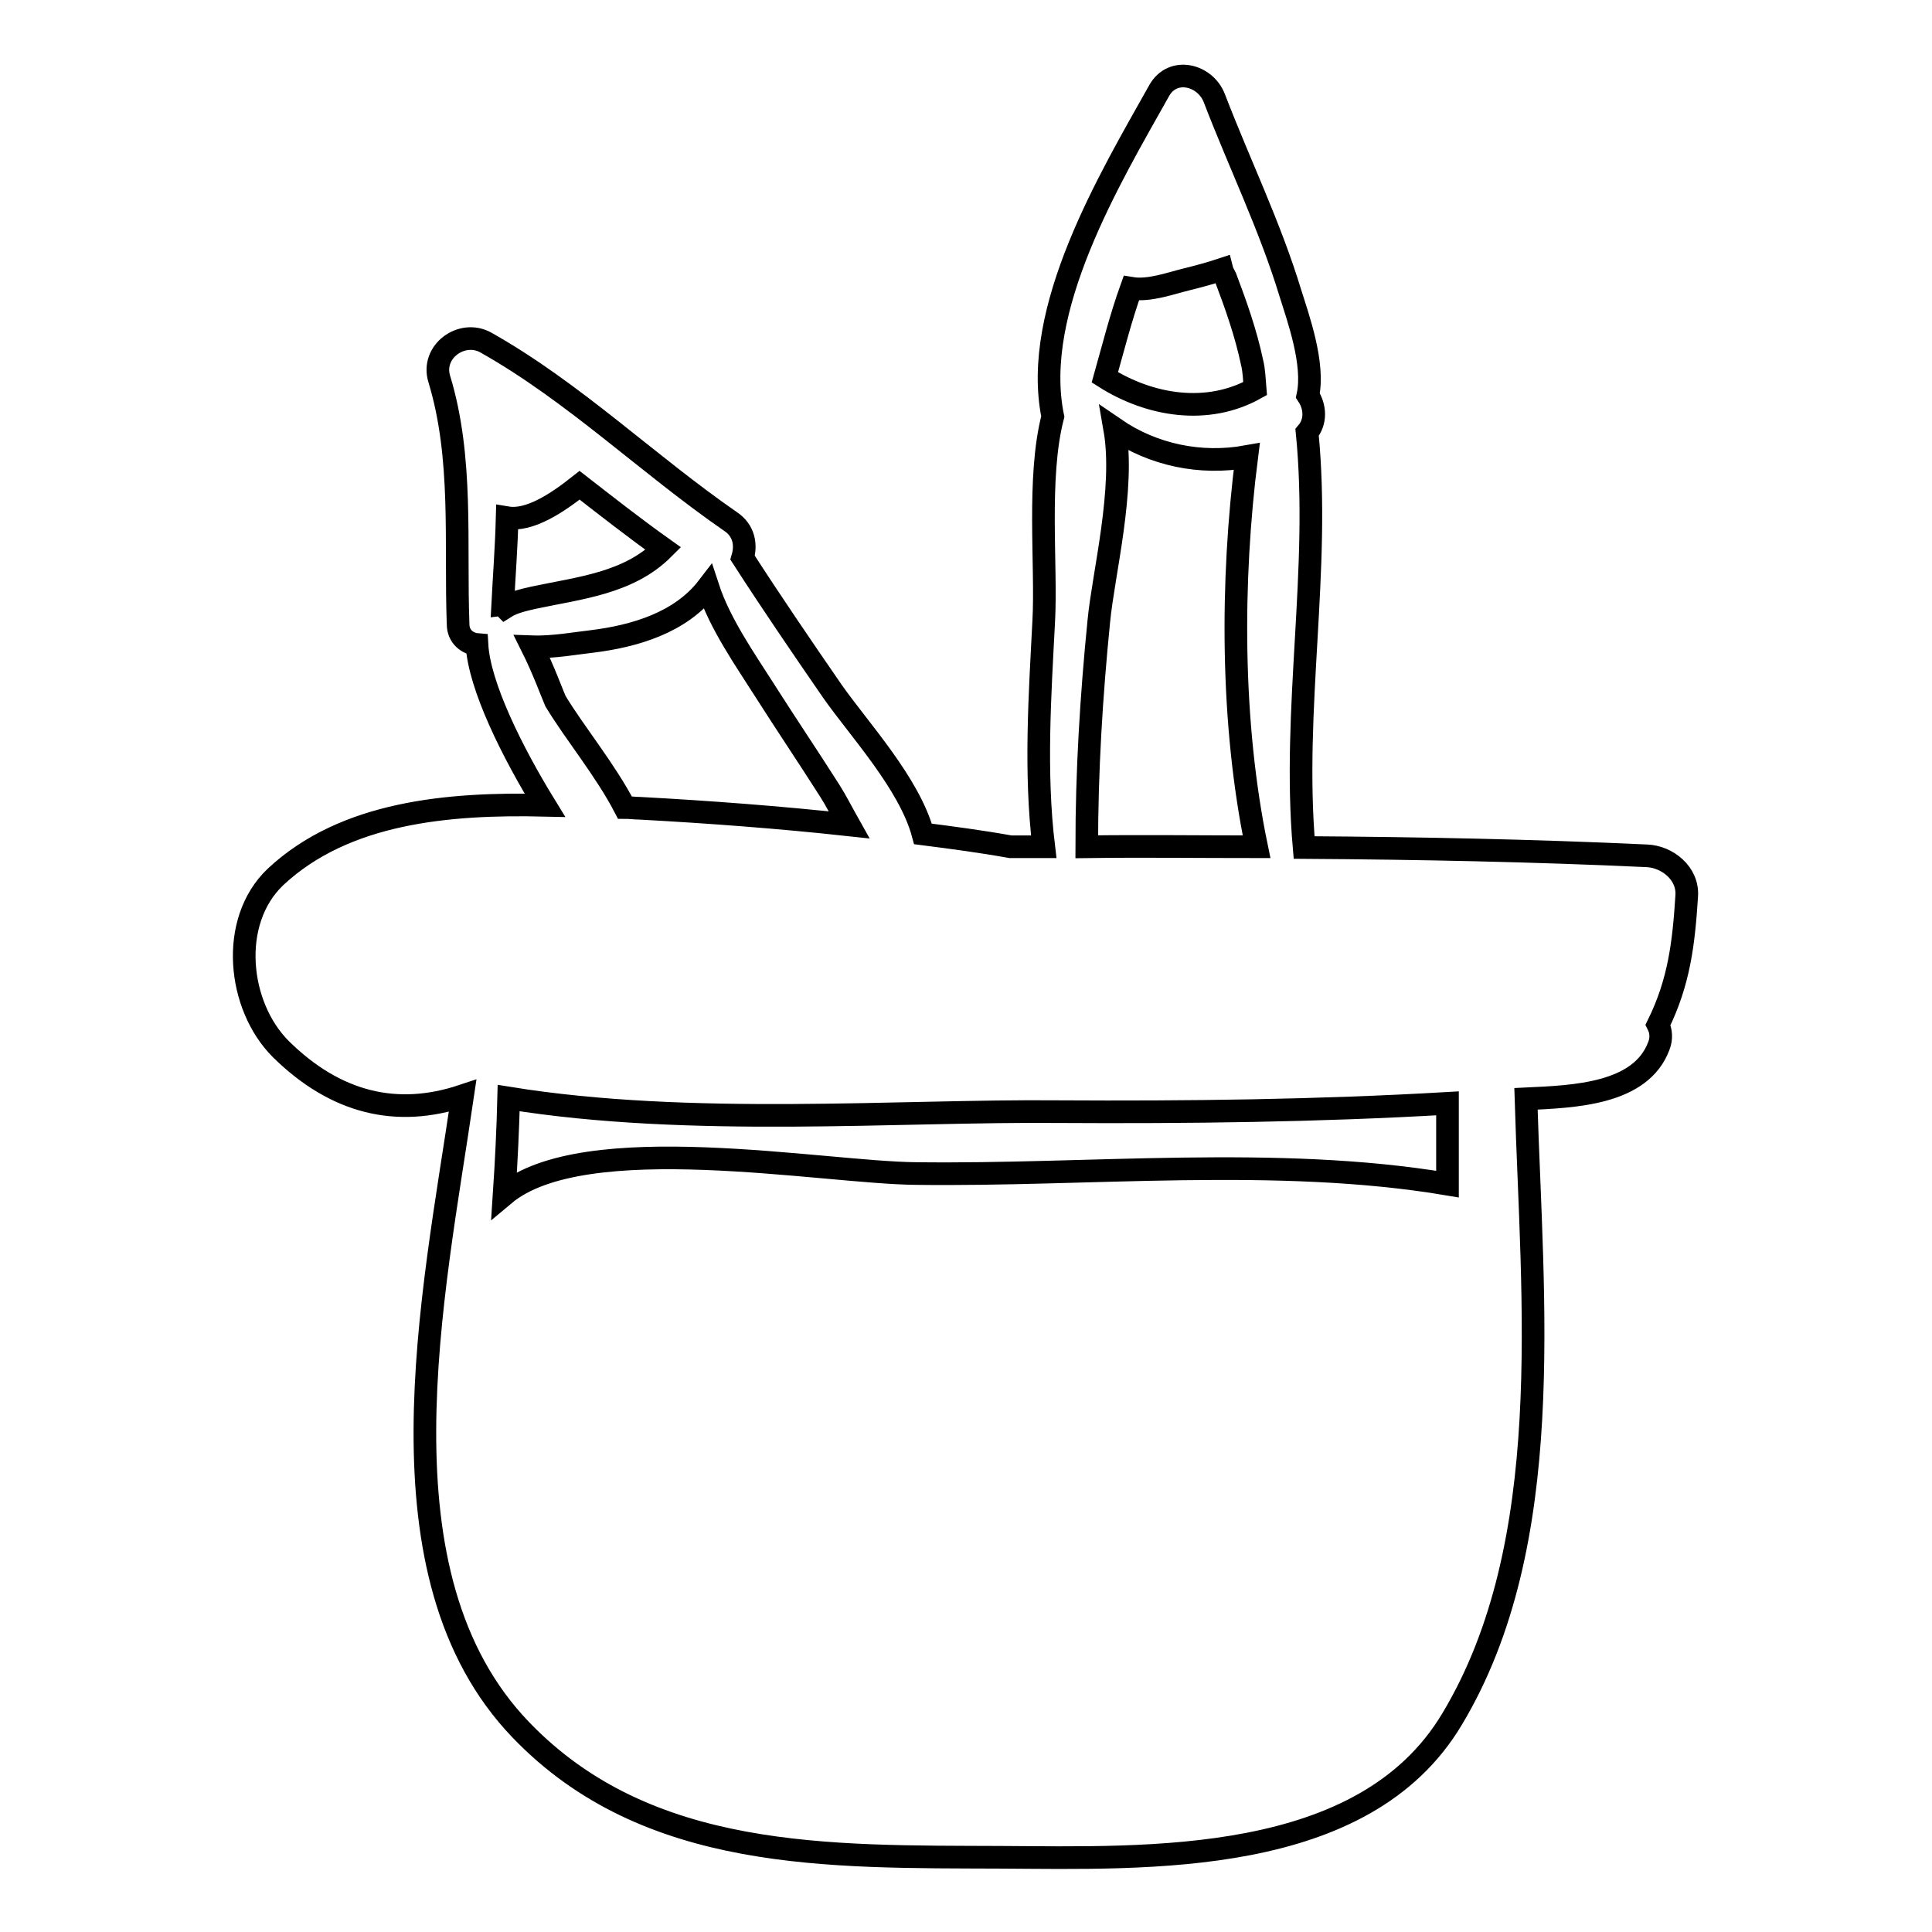
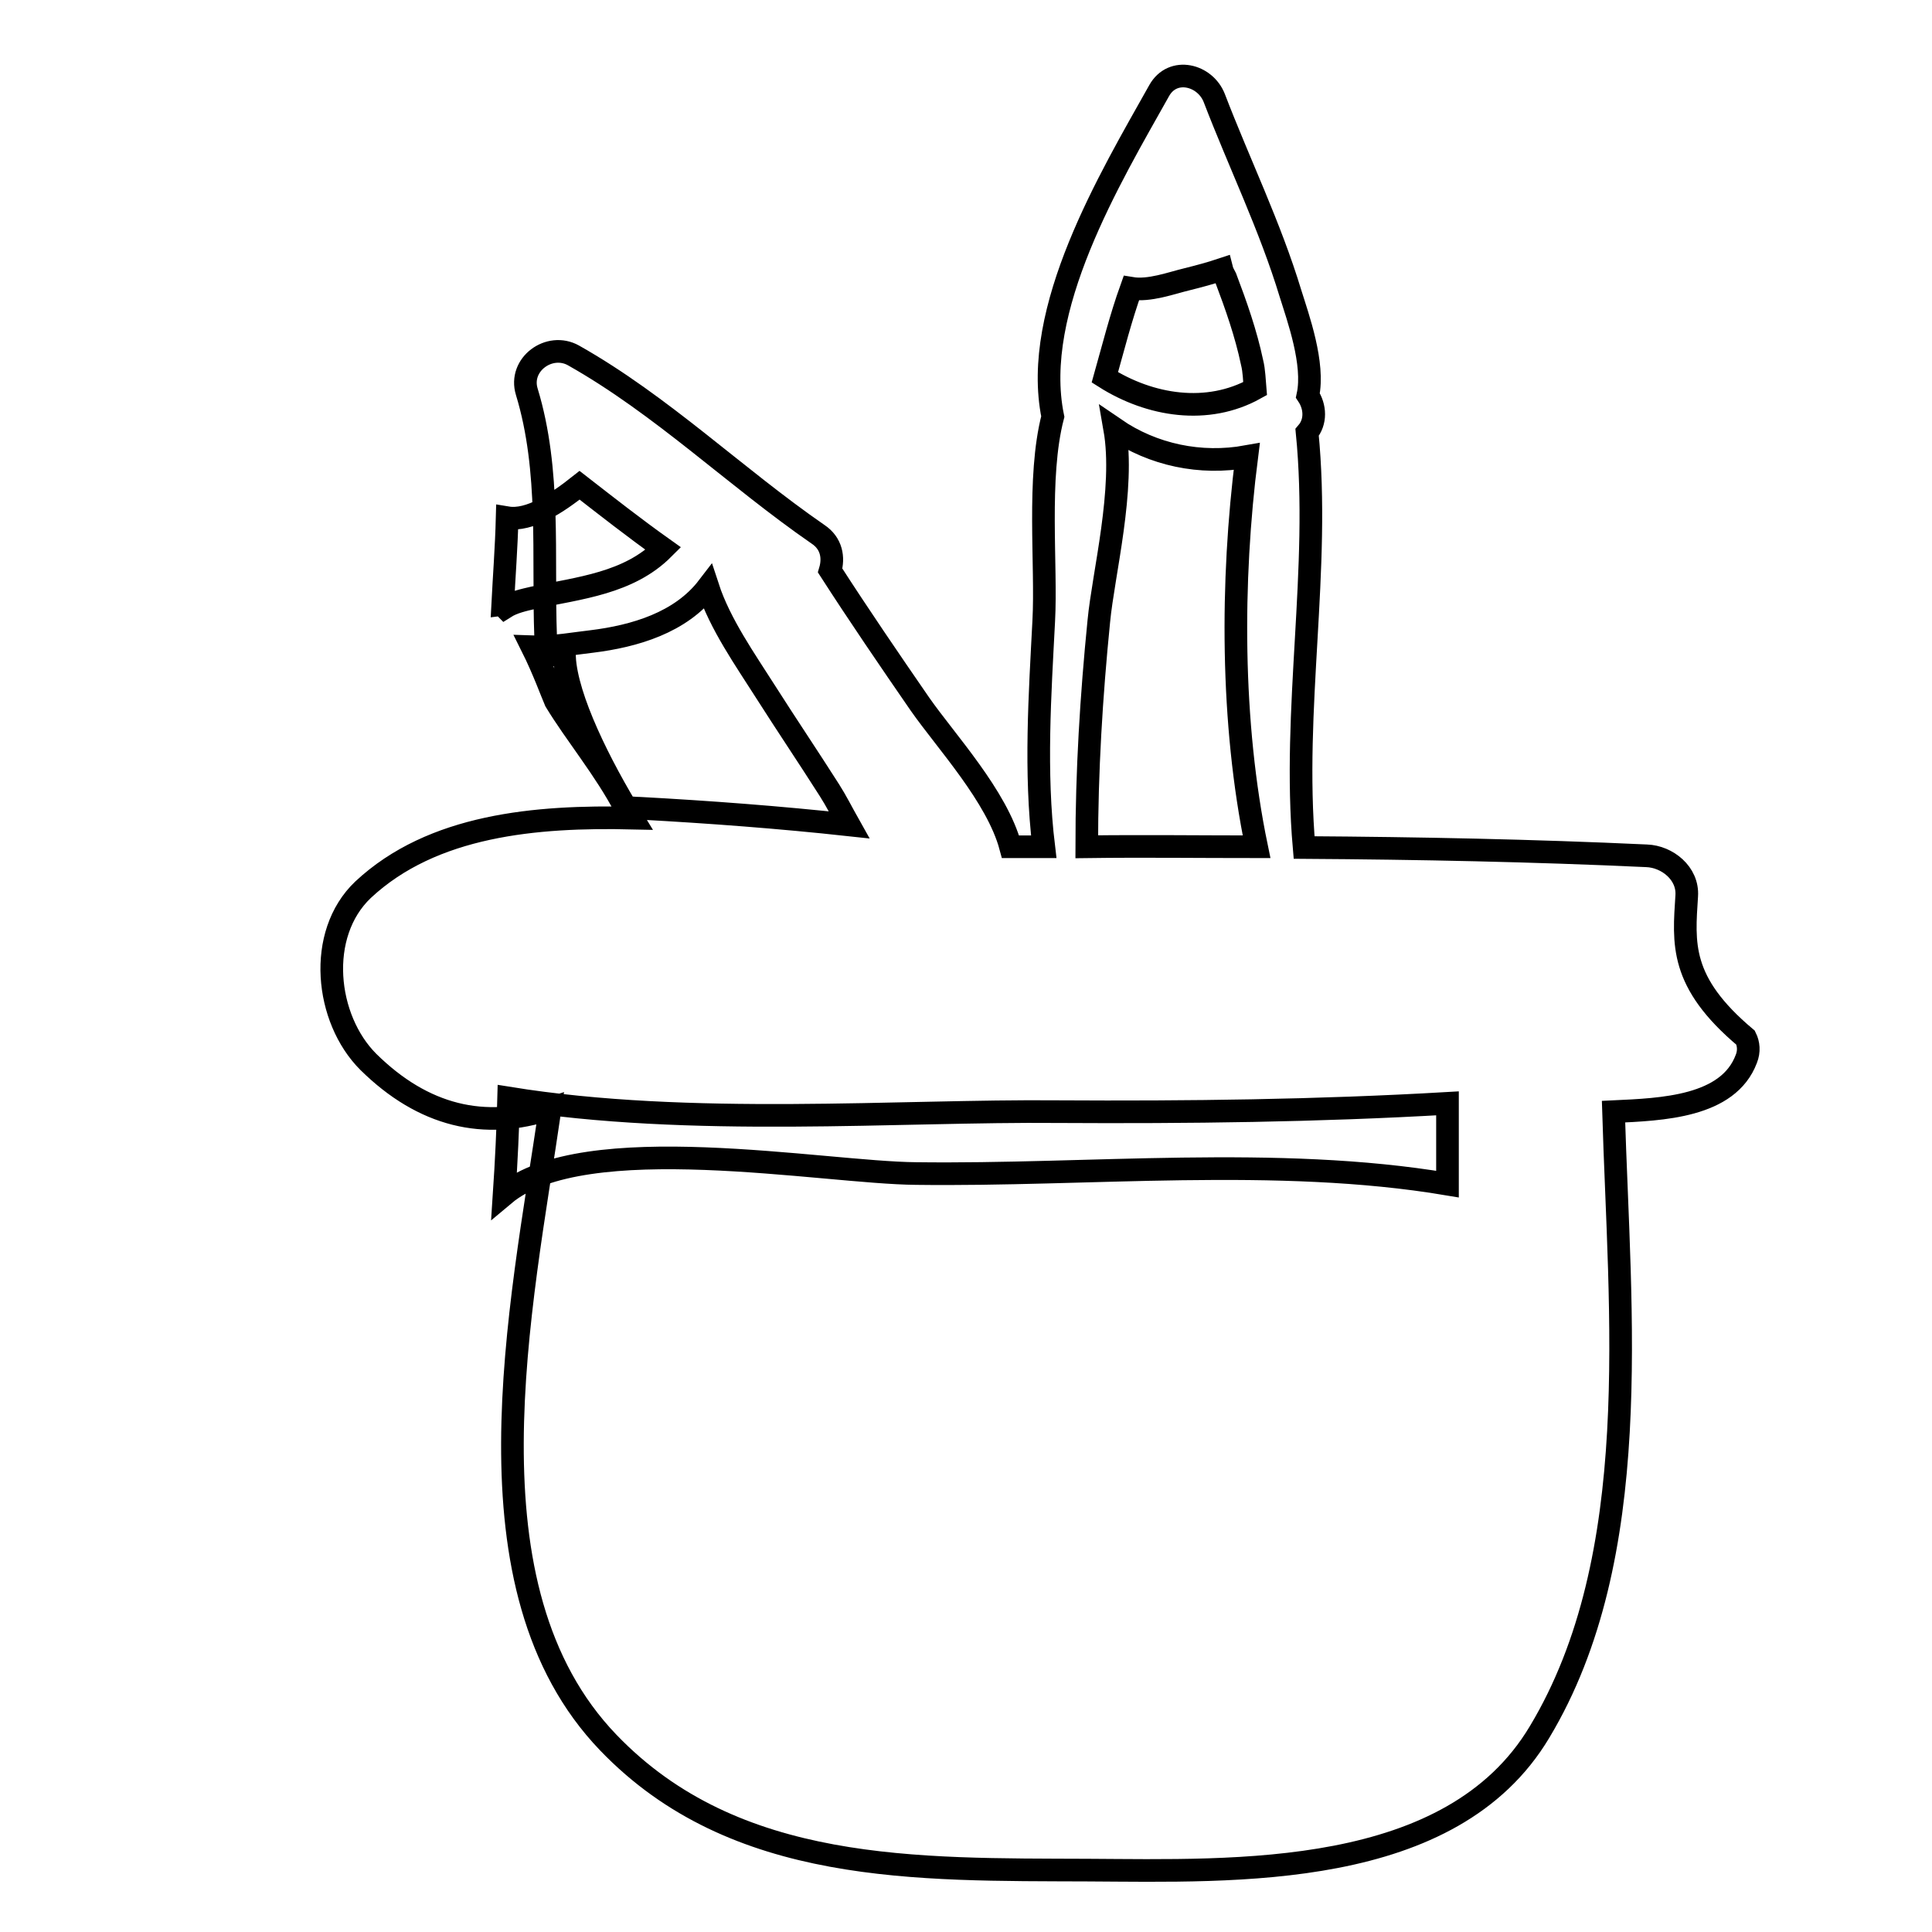
<svg xmlns="http://www.w3.org/2000/svg" version="1.1" x="0px" y="0px" viewBox="0 0 256 256" enable-background="new 0 0 256 256" xml:space="preserve">
  <g>
    <g>
      <g>
-         <path stroke-width="3" fill-opacity="0" stroke="#000000" d="M223.5,118.7c0.2-3-2.6-5.2-5.3-5.3c-15.1-0.7-30.2-1-45.4-1.1c-1.6-18.4,2.2-36.8,0.4-55c1.2-1.4,1.1-3.4,0.1-4.9c0.9-4.2-1.3-10.3-2.3-13.5c-2.7-8.9-6.8-17.3-10.1-25.9c-1.2-3.1-5.5-4.2-7.3-1c-6.5,11.6-17,29-14.1,43.2c-2.1,8.1-0.8,19.7-1.2,27.1c-0.5,9.7-1.2,20,0,29.9c-1.5,0-2.9,0-4.4,0c-3.9-0.7-7.7-1.2-11.6-1.7c-1.8-6.7-8.5-13.9-12-18.9c-4-5.8-8.1-11.8-11.9-17.7c0.5-1.7,0.2-3.6-1.6-4.8c-11-7.6-20.7-17.1-32.4-23.7c-3.2-1.8-7.3,1.2-6.2,4.8c3.2,10.5,2.1,21.7,2.5,32.5c0,1.7,1.3,2.6,2.5,2.7c0.3,5.5,4.7,14.3,9,21.3c-12.8-0.3-26.5,0.9-35.7,9.5c-6.2,5.9-5,17.1,0.7,22.8c7.3,7.2,15.4,9.1,24.1,6.2c-3.9,26.6-12,63.5,7.7,84c16.8,17.5,41,16.8,63.6,16.9c19.5,0.1,48.1,1.3,59.8-18.3c14-23.3,10.6-55.4,9.8-82.2c6.4-0.3,15.2-0.6,17.6-7c0.4-1,0.3-2-0.1-2.8C222.5,130.1,223.1,125,223.5,118.7z M166.5,112.2c-7.5,0-15-0.1-22.5,0c0-10,0.6-19.9,1.6-29.9c0.6-6.3,3.5-17.5,2.1-25.5c5.1,3.5,11.4,4.8,17.5,3.7C163.1,77,163.1,95.8,166.5,112.2z M157.3,37c1.6-0.4,3.1-0.8,4.6-1.3c0.1,0.4,0.3,0.7,0.5,1.1c1.4,3.7,2.7,7.4,3.5,11.2c0.3,1.2,0.3,2.4,0.4,3.5c-6.3,3.5-13.9,2.3-19.9-1.5c1.1-3.9,2.1-7.9,3.5-11.8C152.3,38.6,155.2,37.5,157.3,37z M66.6,80.3c0.2-3.9,0.5-7.8,0.6-11.7c3,0.5,6.7-2,9.6-4.3c3.6,2.8,7.3,5.7,11.1,8.4c-4.6,4.6-11.1,5.2-17.2,6.5c-1.3,0.3-2.7,0.6-3.8,1.3C66.8,80.4,66.7,80.3,66.6,80.3z M70.5,85.7c2.8,0.1,6-0.5,7.9-0.7c5.7-0.7,11.8-2.5,15.4-7.2c1.6,4.9,5,9.7,7.6,13.8c2.8,4.4,5.7,8.7,8.5,13.1c0.9,1.4,1.7,3,2.6,4.6c-9.2-1-18.5-1.7-27.7-2.2c-0.7,0-1.3-0.1-2-0.1c-2.6-5-6.6-9.8-9.2-14.1C73.2,92,72,88.7,70.5,85.7z M121.4,155.5c-12.4-0.1-44-6.1-54.6,2.8c0.3-4.5,0.5-8.8,0.6-12.8c24.1,3.9,51.7,1.6,72.8,1.8c17.2,0.1,34.4-0.1,51.6-1.1c0,3.6,0,7.1,0,10.7C169.2,153.1,144.1,155.8,121.4,155.5z" />
+         <path stroke-width="3" fill-opacity="0" stroke="#000000" d="M223.5,118.7c0.2-3-2.6-5.2-5.3-5.3c-15.1-0.7-30.2-1-45.4-1.1c-1.6-18.4,2.2-36.8,0.4-55c1.2-1.4,1.1-3.4,0.1-4.9c0.9-4.2-1.3-10.3-2.3-13.5c-2.7-8.9-6.8-17.3-10.1-25.9c-1.2-3.1-5.5-4.2-7.3-1c-6.5,11.6-17,29-14.1,43.2c-2.1,8.1-0.8,19.7-1.2,27.1c-0.5,9.7-1.2,20,0,29.9c-1.5,0-2.9,0-4.4,0c-1.8-6.7-8.5-13.9-12-18.9c-4-5.8-8.1-11.8-11.9-17.7c0.5-1.7,0.2-3.6-1.6-4.8c-11-7.6-20.7-17.1-32.4-23.7c-3.2-1.8-7.3,1.2-6.2,4.8c3.2,10.5,2.1,21.7,2.5,32.5c0,1.7,1.3,2.6,2.5,2.7c0.3,5.5,4.7,14.3,9,21.3c-12.8-0.3-26.5,0.9-35.7,9.5c-6.2,5.9-5,17.1,0.7,22.8c7.3,7.2,15.4,9.1,24.1,6.2c-3.9,26.6-12,63.5,7.7,84c16.8,17.5,41,16.8,63.6,16.9c19.5,0.1,48.1,1.3,59.8-18.3c14-23.3,10.6-55.4,9.8-82.2c6.4-0.3,15.2-0.6,17.6-7c0.4-1,0.3-2-0.1-2.8C222.5,130.1,223.1,125,223.5,118.7z M166.5,112.2c-7.5,0-15-0.1-22.5,0c0-10,0.6-19.9,1.6-29.9c0.6-6.3,3.5-17.5,2.1-25.5c5.1,3.5,11.4,4.8,17.5,3.7C163.1,77,163.1,95.8,166.5,112.2z M157.3,37c1.6-0.4,3.1-0.8,4.6-1.3c0.1,0.4,0.3,0.7,0.5,1.1c1.4,3.7,2.7,7.4,3.5,11.2c0.3,1.2,0.3,2.4,0.4,3.5c-6.3,3.5-13.9,2.3-19.9-1.5c1.1-3.9,2.1-7.9,3.5-11.8C152.3,38.6,155.2,37.5,157.3,37z M66.6,80.3c0.2-3.9,0.5-7.8,0.6-11.7c3,0.5,6.7-2,9.6-4.3c3.6,2.8,7.3,5.7,11.1,8.4c-4.6,4.6-11.1,5.2-17.2,6.5c-1.3,0.3-2.7,0.6-3.8,1.3C66.8,80.4,66.7,80.3,66.6,80.3z M70.5,85.7c2.8,0.1,6-0.5,7.9-0.7c5.7-0.7,11.8-2.5,15.4-7.2c1.6,4.9,5,9.7,7.6,13.8c2.8,4.4,5.7,8.7,8.5,13.1c0.9,1.4,1.7,3,2.6,4.6c-9.2-1-18.5-1.7-27.7-2.2c-0.7,0-1.3-0.1-2-0.1c-2.6-5-6.6-9.8-9.2-14.1C73.2,92,72,88.7,70.5,85.7z M121.4,155.5c-12.4-0.1-44-6.1-54.6,2.8c0.3-4.5,0.5-8.8,0.6-12.8c24.1,3.9,51.7,1.6,72.8,1.8c17.2,0.1,34.4-0.1,51.6-1.1c0,3.6,0,7.1,0,10.7C169.2,153.1,144.1,155.8,121.4,155.5z" />
      </g>
      <g />
      <g />
      <g />
      <g />
      <g />
      <g />
      <g />
      <g />
      <g />
      <g />
      <g />
      <g />
      <g />
      <g />
      <g />
    </g>
  </g>
</svg>